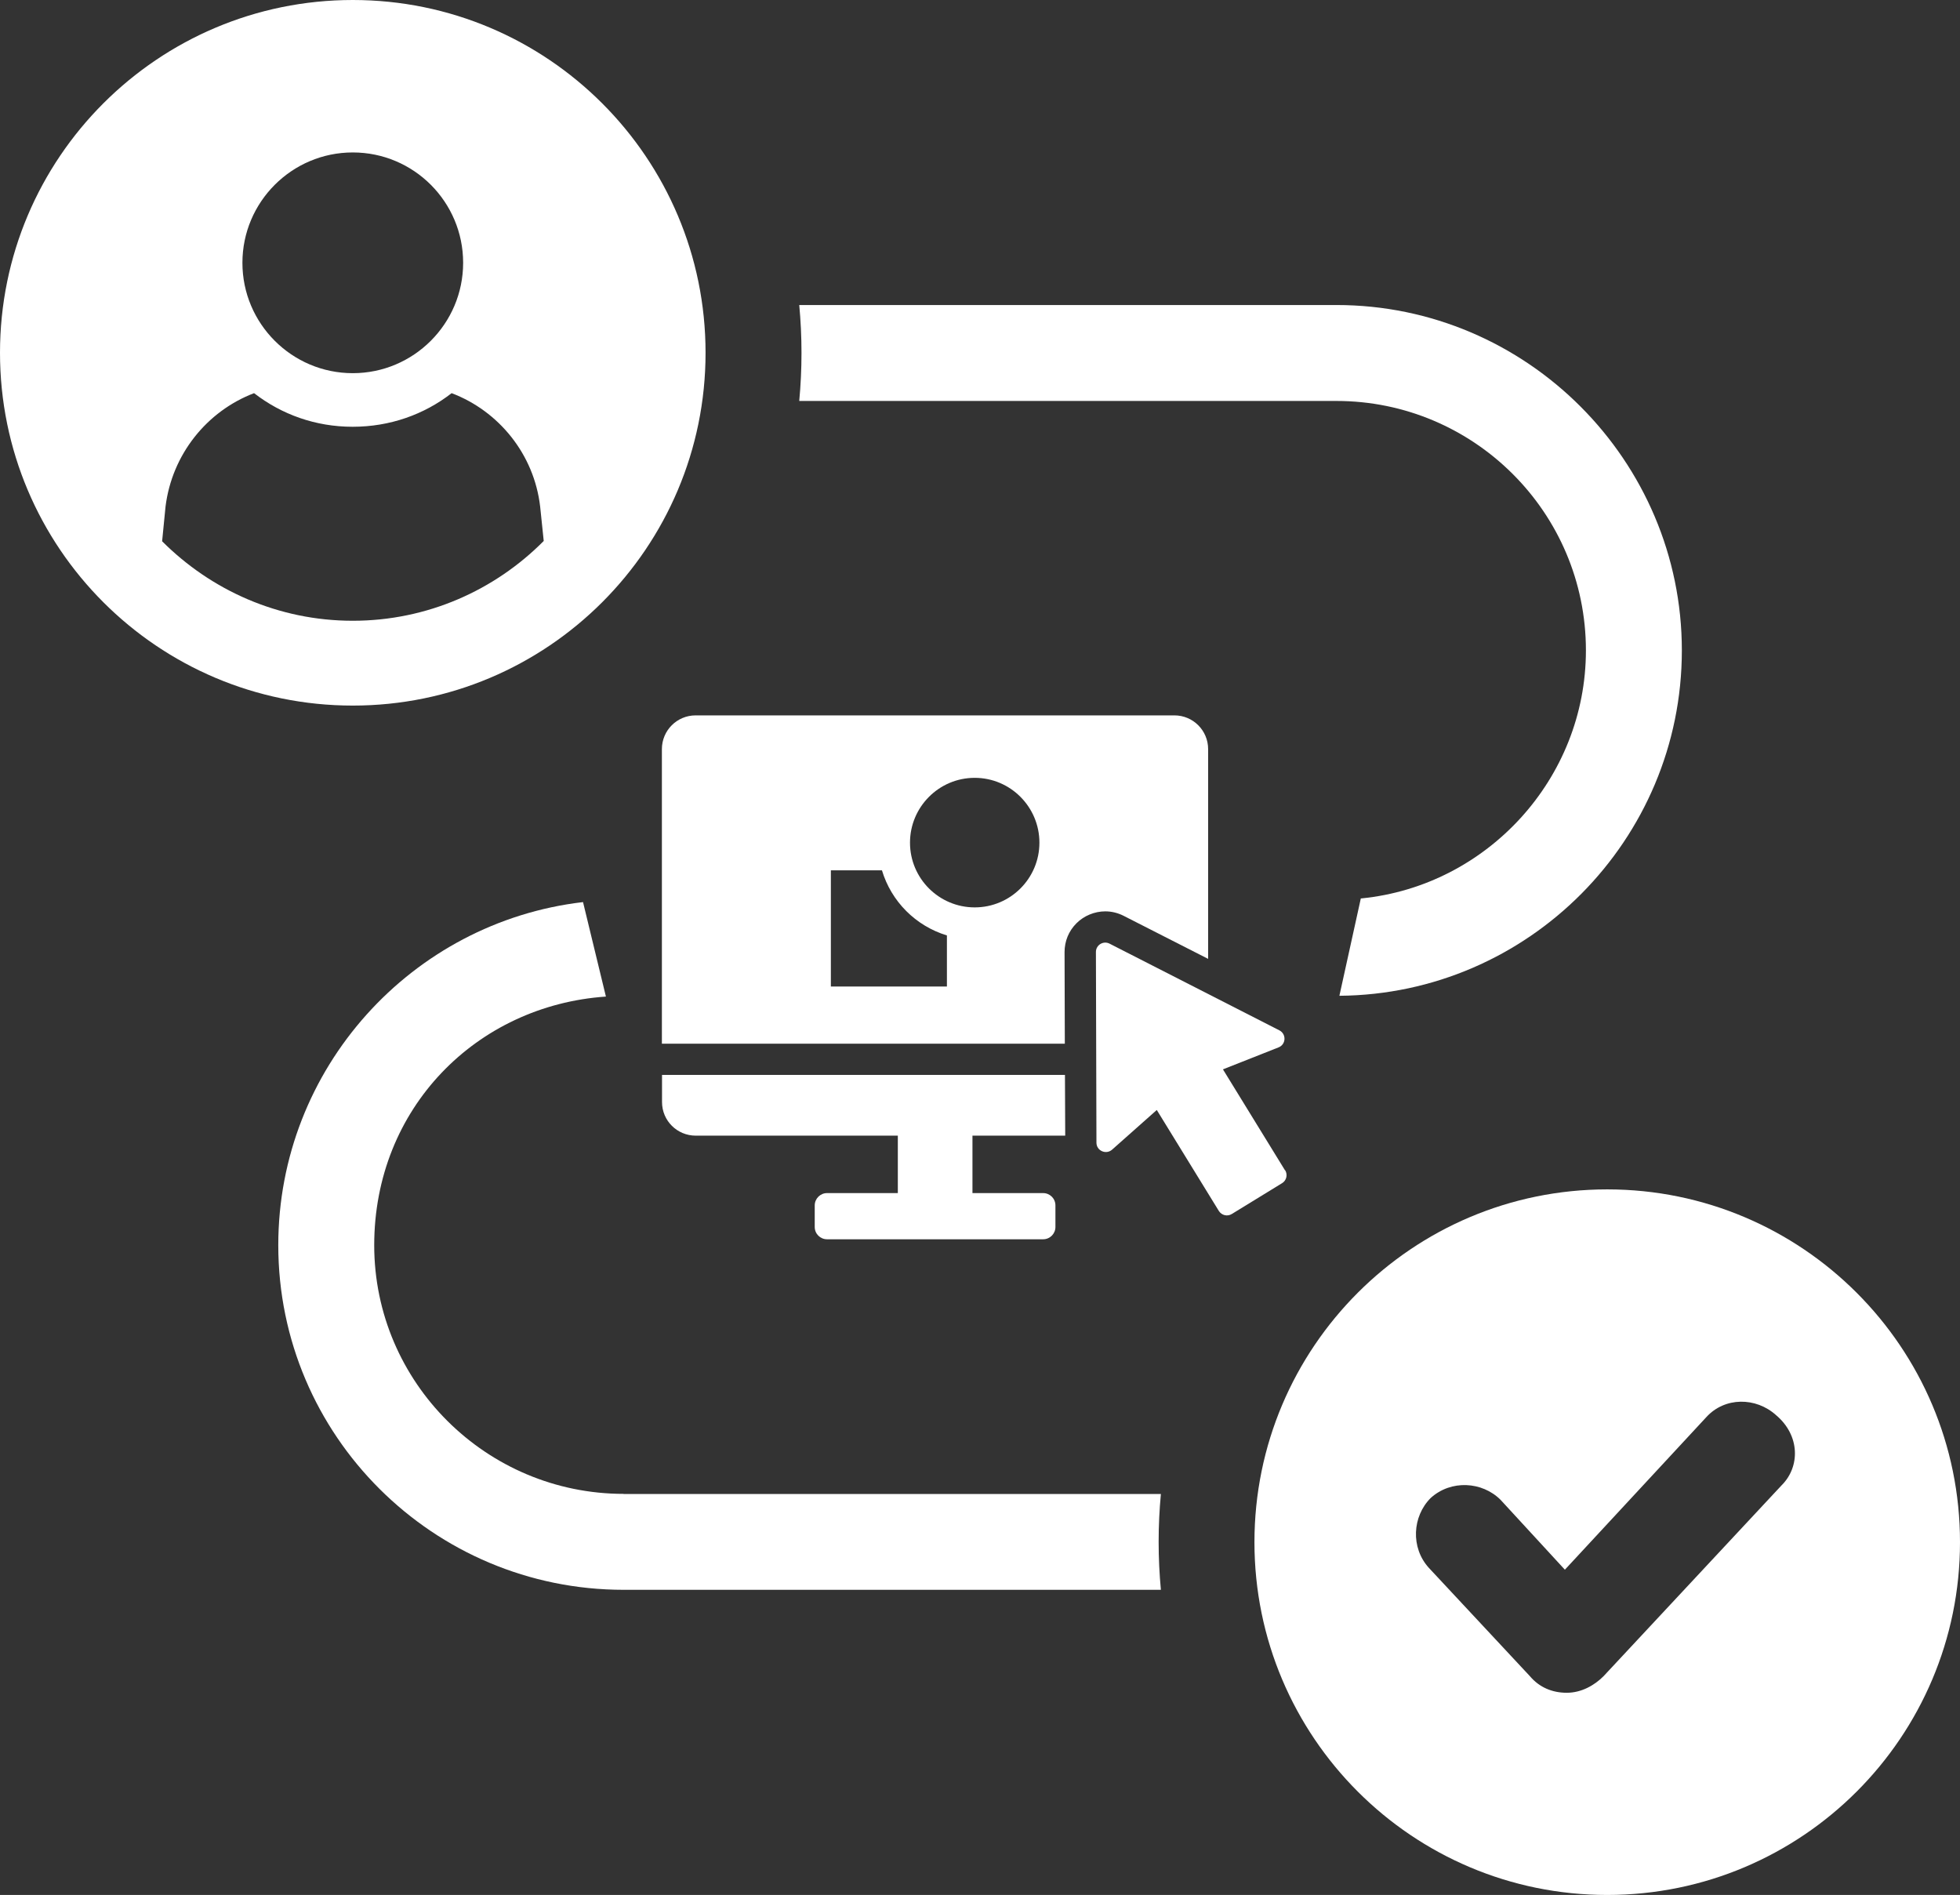
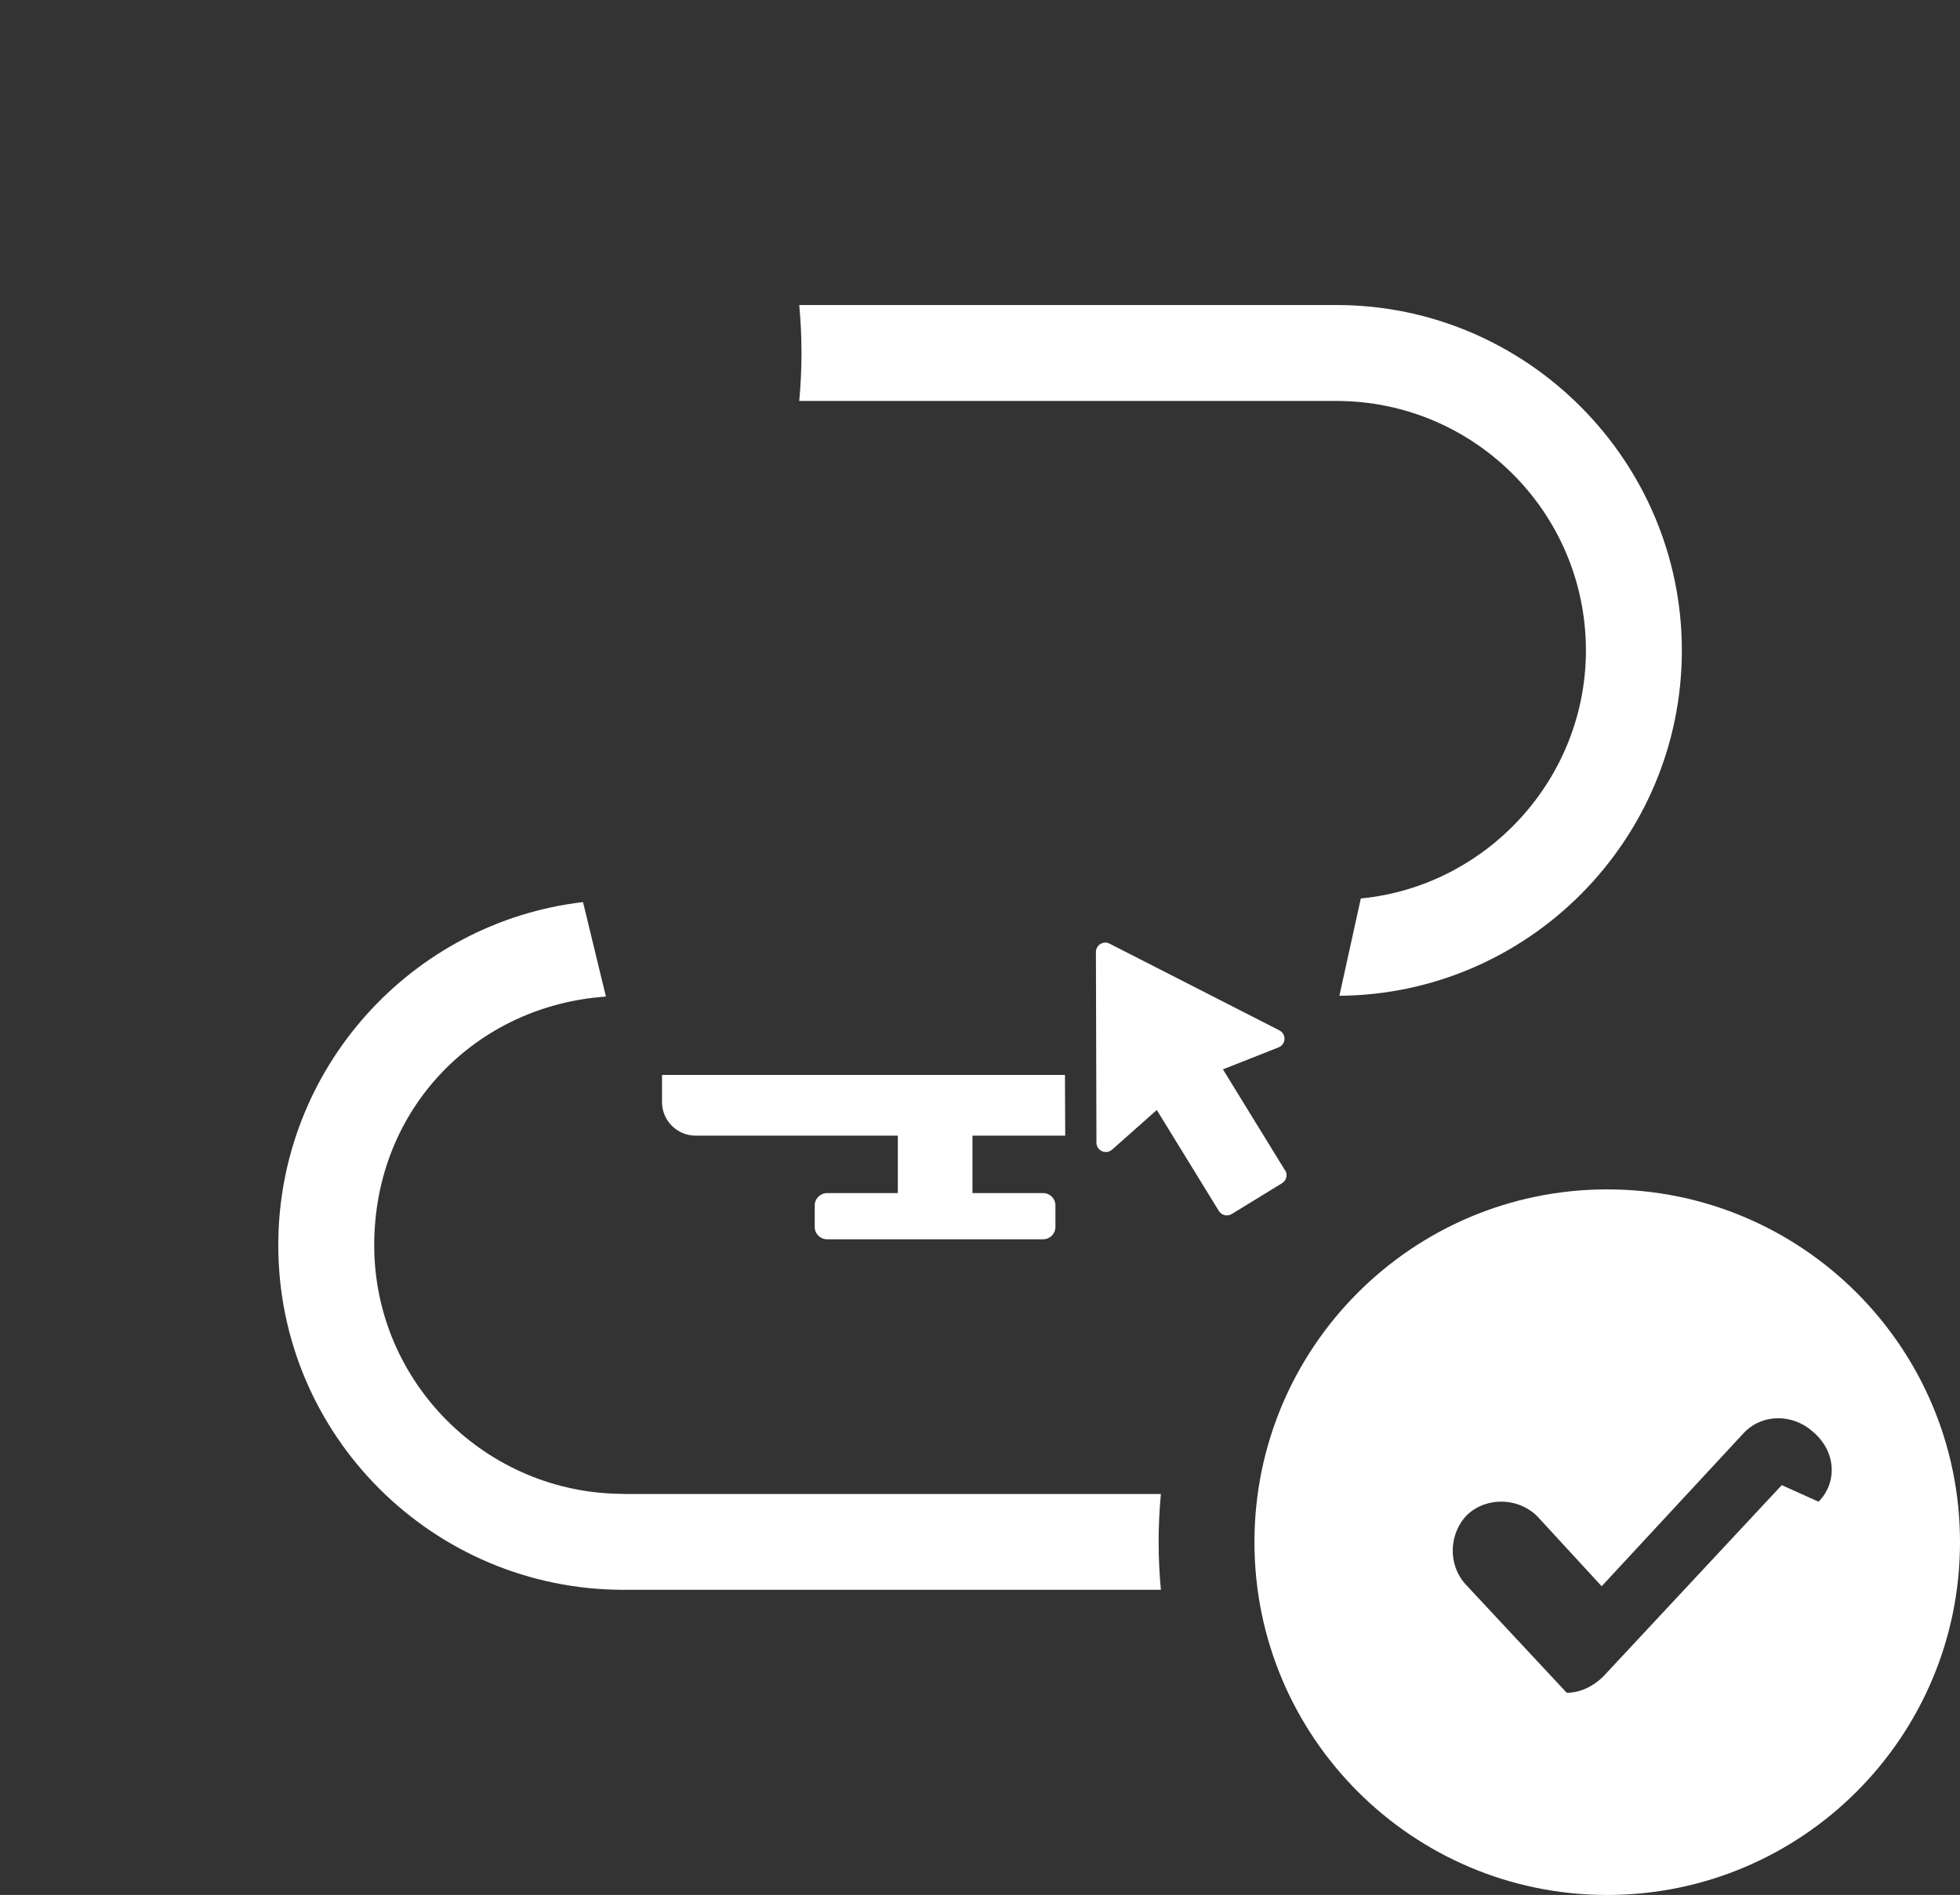
<svg xmlns="http://www.w3.org/2000/svg" id="Layer_1" viewBox="0 0 148.12 143.2">
  <rect x="0" y="0" width="148.12" height="143.2" fill="#333333" stroke="none" />
  <defs>
    <style>
      .cls-1 {
        fill: #fff;
      }
    </style>
  </defs>
  <path class="cls-1" d="M47.13,112.89c-10.37,0-18.85-8.42-18.85-18.79s7.75-18.12,17.51-18.79l-1.73-7.14c-12.94,1.51-23.03,12.55-23.03,25.93,0,14.39,11.71,26.04,26.1,26.04h40.6c-.11-1.17-.17-2.4-.17-3.62s.06-2.45.17-3.62h-40.6Z" />
  <path class="cls-1" d="M101,30.3c10.37,0,18.85,8.42,18.85,18.85,0,9.7-7.47,17.79-16.95,18.74h-.06l-1.62,7.36c14.28-.11,25.88-11.77,25.88-26.1s-11.71-26.1-26.1-26.1h-40.6c.11,1.17.17,2.4.17,3.62s-.06,2.45-.17,3.63h40.6Z" />
-   <path class="cls-1" d="M121.46,89.88c-14.72,0-26.66,11.94-26.66,26.66s11.94,26.66,26.66,26.66,26.66-11.94,26.66-26.66-11.94-26.66-26.66-26.66ZM134.65,112.23l-13.47,14.44c-.69.69-1.67,1.25-2.78,1.25s-2.08-.42-2.78-1.25l-7.64-8.19c-1.39-1.53-1.25-3.89.14-5.28,1.53-1.39,3.89-1.25,5.28.14l4.86,5.28,10.69-11.53c1.39-1.53,3.75-1.53,5.28-.14,1.81,1.53,1.81,3.89.42,5.28Z" />
-   <path class="cls-1" d="M53.32,26.66C53.32,11.94,41.38,0,26.66,0S0,11.94,0,26.66s11.94,26.66,26.66,26.66,26.66-11.94,26.66-26.66ZM26.66,11.52c4.61,0,8.34,3.74,8.34,8.34s-3.74,8.34-8.34,8.34-8.34-3.74-8.34-8.34,3.74-8.34,8.34-8.34ZM12.25,40.92l.26-2.64c.49-3.95,3.13-7.21,6.69-8.57,2.08,1.61,4.64,2.54,7.45,2.54s5.4-.92,7.48-2.54c3.56,1.35,6.23,4.61,6.69,8.57l.27,2.6c-3.69,3.72-8.8,6.03-14.43,6.03s-10.71-2.31-14.4-6Z" />
+   <path class="cls-1" d="M121.46,89.88c-14.72,0-26.66,11.94-26.66,26.66s11.94,26.66,26.66,26.66,26.66-11.94,26.66-26.66-11.94-26.66-26.66-26.66ZM134.65,112.23l-13.47,14.44c-.69.69-1.67,1.25-2.78,1.25l-7.64-8.19c-1.39-1.53-1.25-3.89.14-5.28,1.53-1.39,3.89-1.25,5.28.14l4.86,5.28,10.69-11.53c1.39-1.53,3.75-1.53,5.28-.14,1.81,1.53,1.81,3.89.42,5.28Z" />
  <g>
-     <path class="cls-1" d="M84.92,69.21l6.38,3.25v-15.85c0-1.41-1.14-2.55-2.55-2.55h-36.18c-1.41,0-2.55,1.14-2.55,2.55v22.26h30.45l-.02-6.92c0-.82.31-1.59.9-2.18.57-.57,1.37-.9,2.18-.9.48,0,.96.12,1.39.34ZM71.56,74.55h-8.77v-8.78h3.86c.71,2.36,2.55,4.2,4.91,4.92v3.87ZM73.66,68.57c-2.7,0-4.89-2.19-4.89-4.89s2.19-4.9,4.89-4.9,4.89,2.2,4.89,4.9-2.19,4.89-4.89,4.89Z" />
    <path class="cls-1" d="M80.5,85.82l-.02-4.59h-30.45v2.05c0,1.41,1.14,2.54,2.55,2.54h15.27v4.34h-5.35c-.51,0-.93.42-.93.93v1.63c0,.52.42.93.93.93h16.33c.52,0,.93-.42.93-.93v-1.63c0-.52-.42-.93-.93-.93h-5.34v-4.34h7.01Z" />
    <path class="cls-1" d="M97.11,88.44l-4.69-7.63,4.2-1.66c.57-.22.61-1.01.06-1.29l-12.83-6.55c-.47-.24-1.03.1-1.03.63l.04,14.41c0,.61.72.93,1.18.53l3.38-3,4.69,7.63c.21.33.64.44.98.23l3.8-2.33c.33-.2.44-.64.23-.98Z" />
  </g>
</svg>